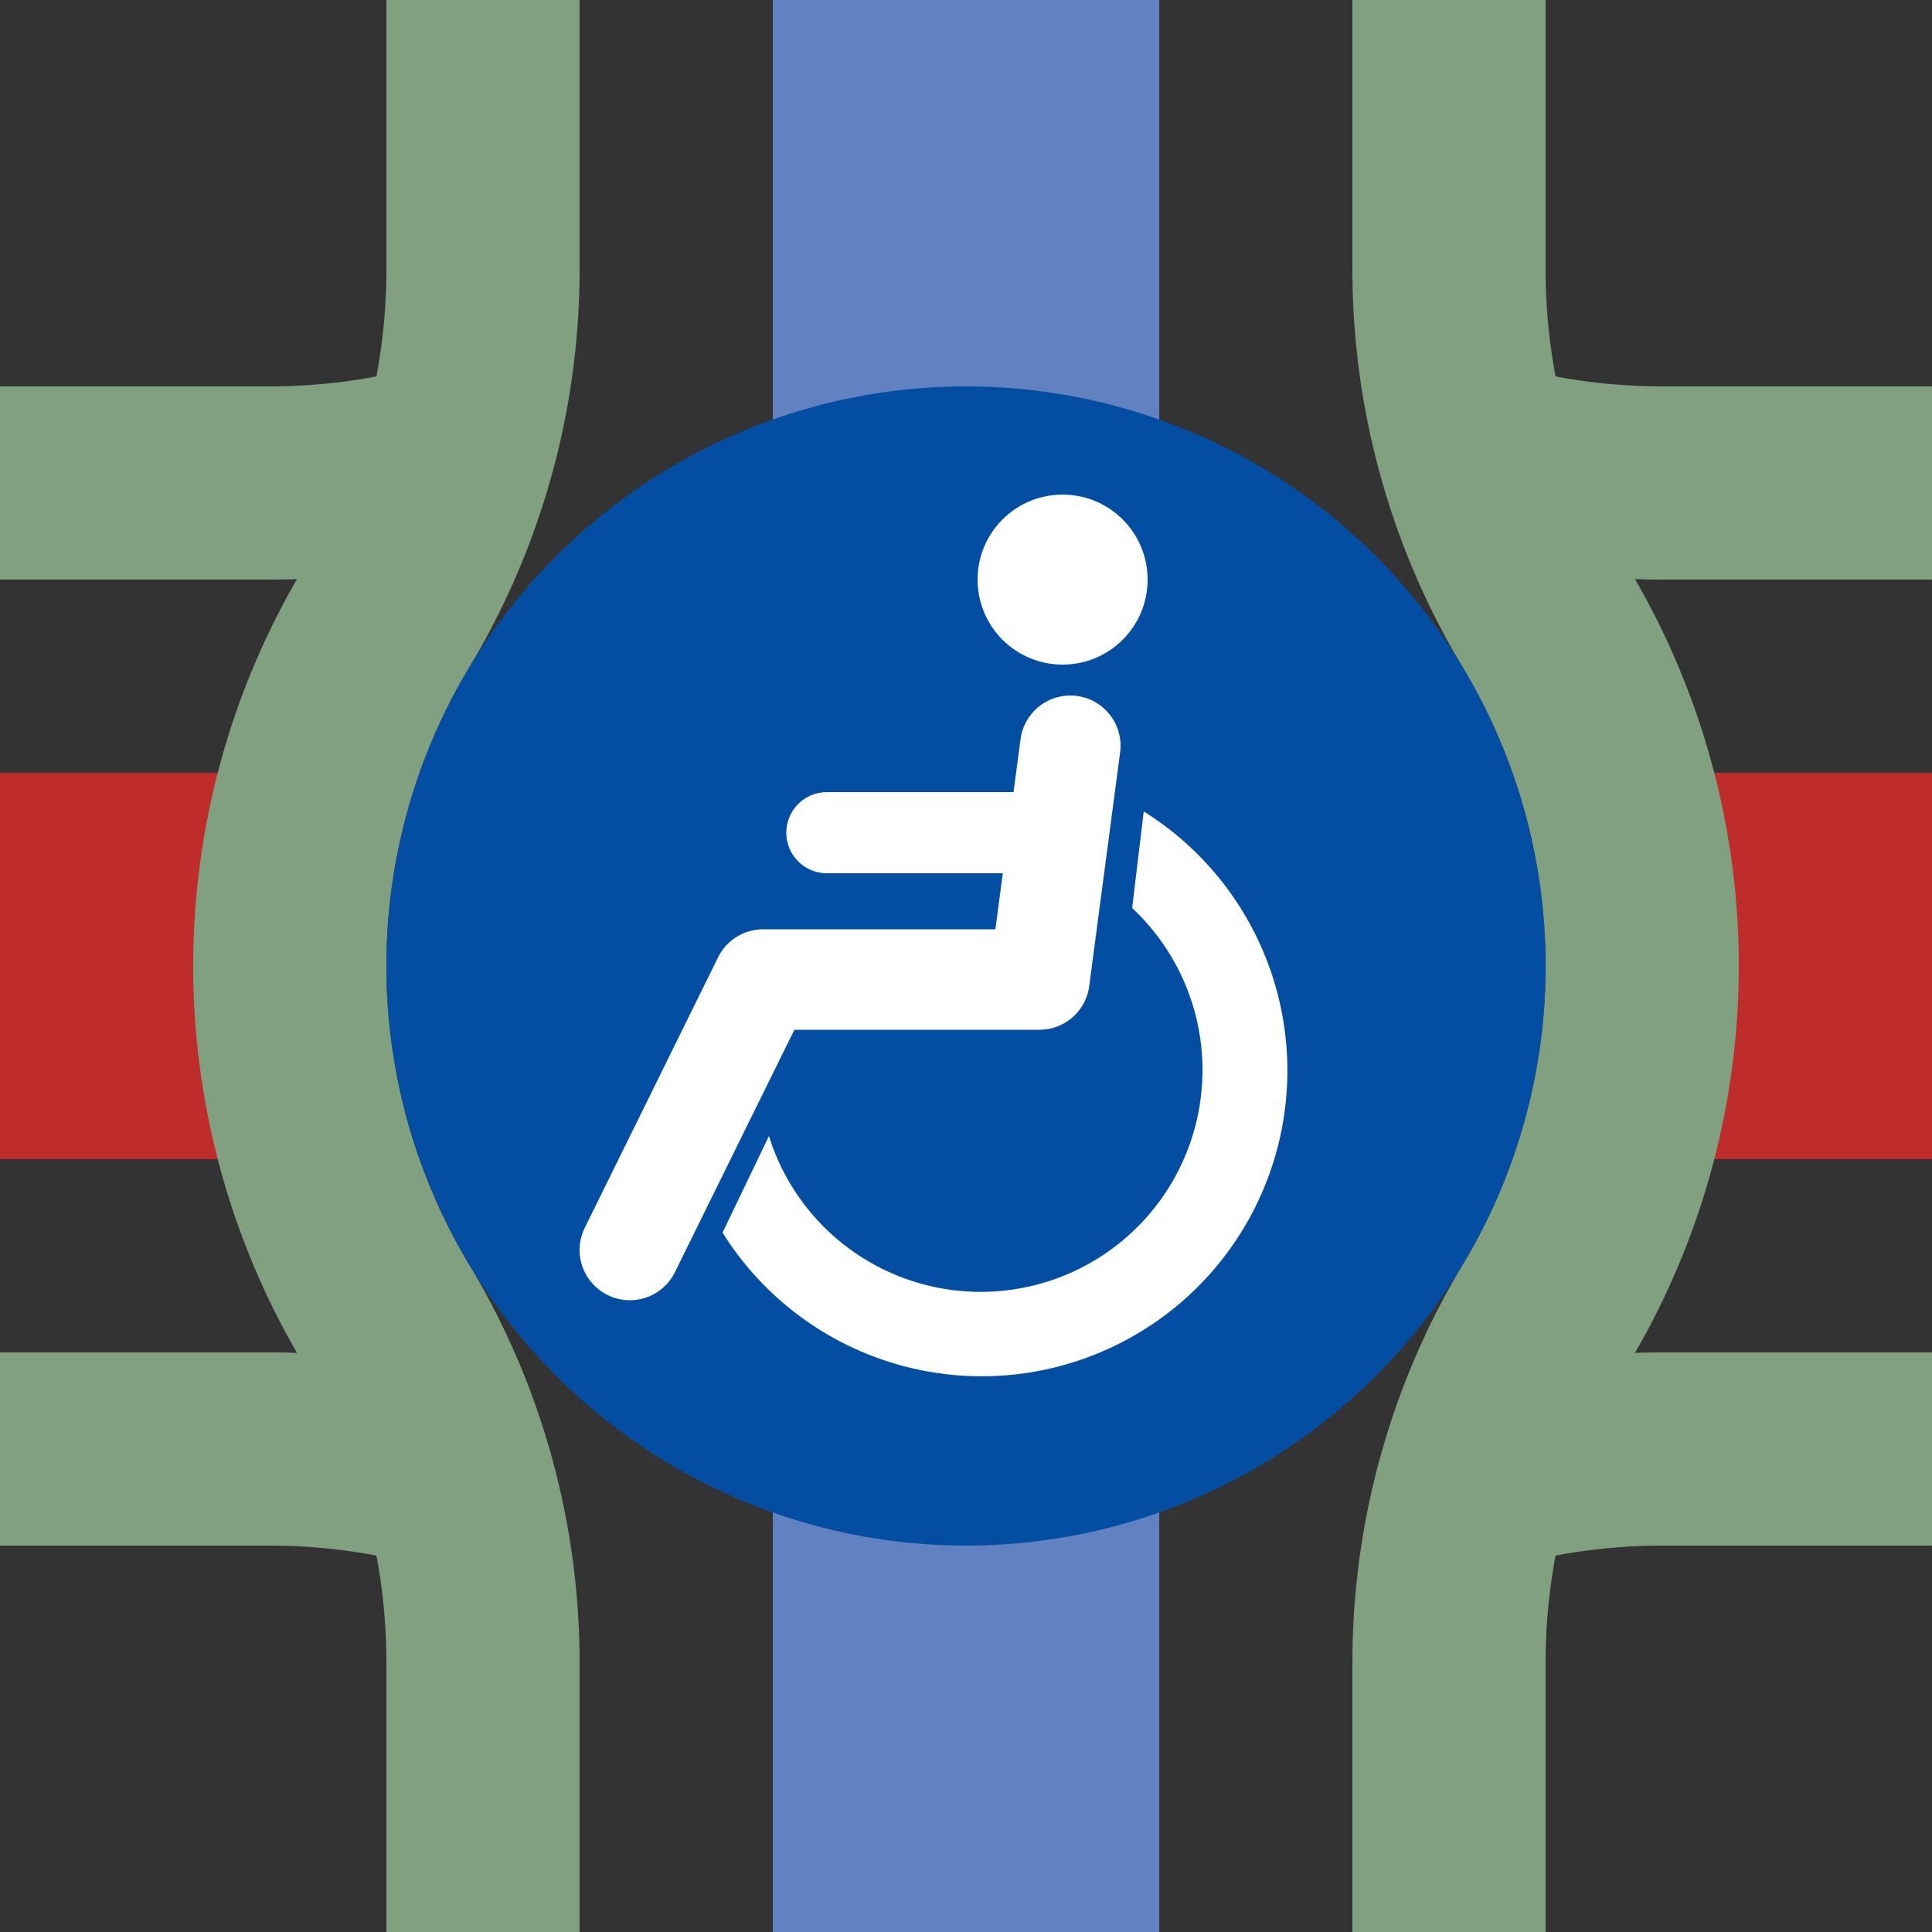
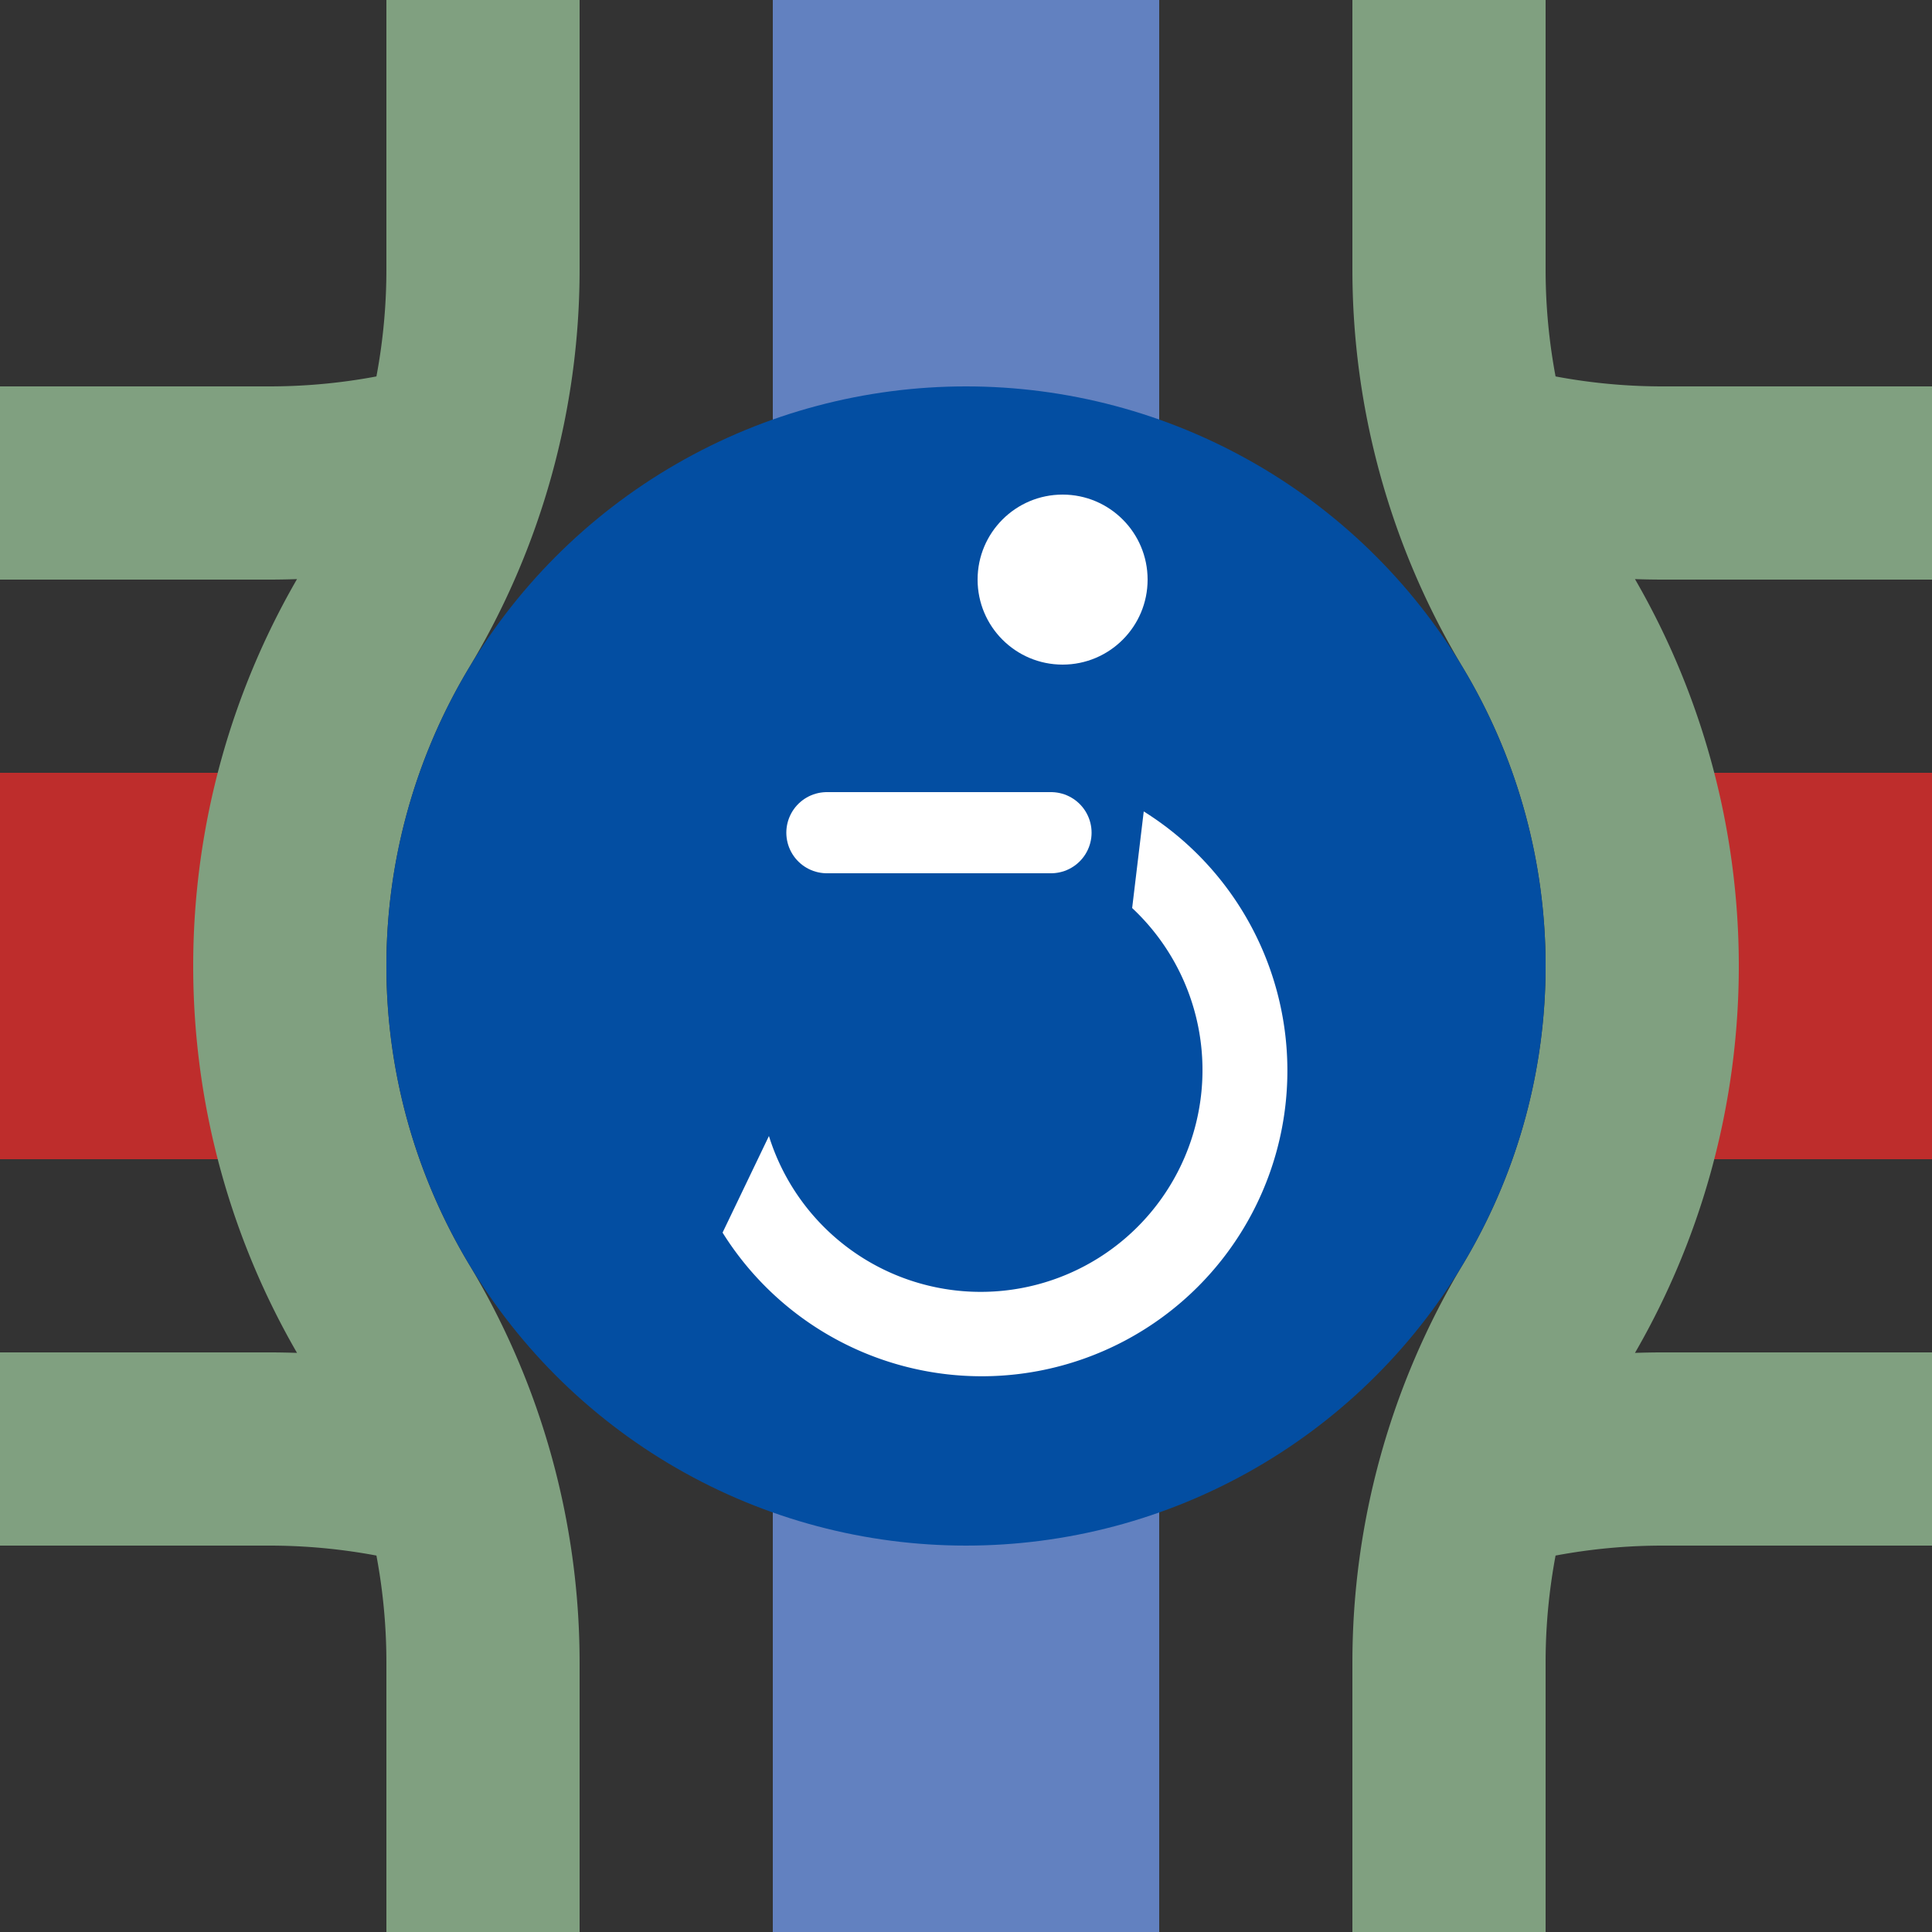
<svg xmlns="http://www.w3.org/2000/svg" width="500" height="500">
  <rect width="100%" height="100%" fill="#333333" stroke="none" />
  <title>uxmhTACCho</title>
  <g stroke-width="100">
    <path stroke="#6281C0" d="M 250,0 V 500" />
    <path stroke="#BE2D2C" d="M 0,250 h 99 m 302,0 h 99" />
  </g>
  <path stroke="#80A080" d="M 125,0 V 69.72 a 175,175 0 0 1 -25,90.14 175,175 0 0 0 0,180.28 175,175 0 0 1 25,90.14 V 500 M 375,0 V 69.72 a 175,175 0 0 0 25,90.14 175,175 0 0 1 0,180.28 175,175 0 0 0 -25,90.14 V 500 M 0,125 H 69.72 a 175,175 0 0 0 55.4,-9 m 249.76,0 a 175,175 0 0 0 55.4,9 H 500 M 0,375 H 69.72 a 175,175 0 0 1 55.4,9 m 249.76,0 a 175,175 0 0 1 55.4,-9 H 500" stroke-width="50" fill="none" />
  <circle fill="#034EA2" cx="250" cy="250" r="150" />
  <g fill="#FFF">
    <path d="M 199,294 A 57.4,57.4 0 1 0 293,235 l 3,-25 A 79.1,79.1 0 1 1 187,319" />
    <circle cx="275" cy="150" r="22" />
  </g>
  <g stroke="#FFF" stroke-linecap="round" fill="none">
-     <path d="M 277,193 269,253.5 H 197.5 L 163,323.5" stroke-width="26" stroke-linejoin="round" />
    <path d="M 214,215.5 H 272" stroke-width="21" />
  </g>
</svg>